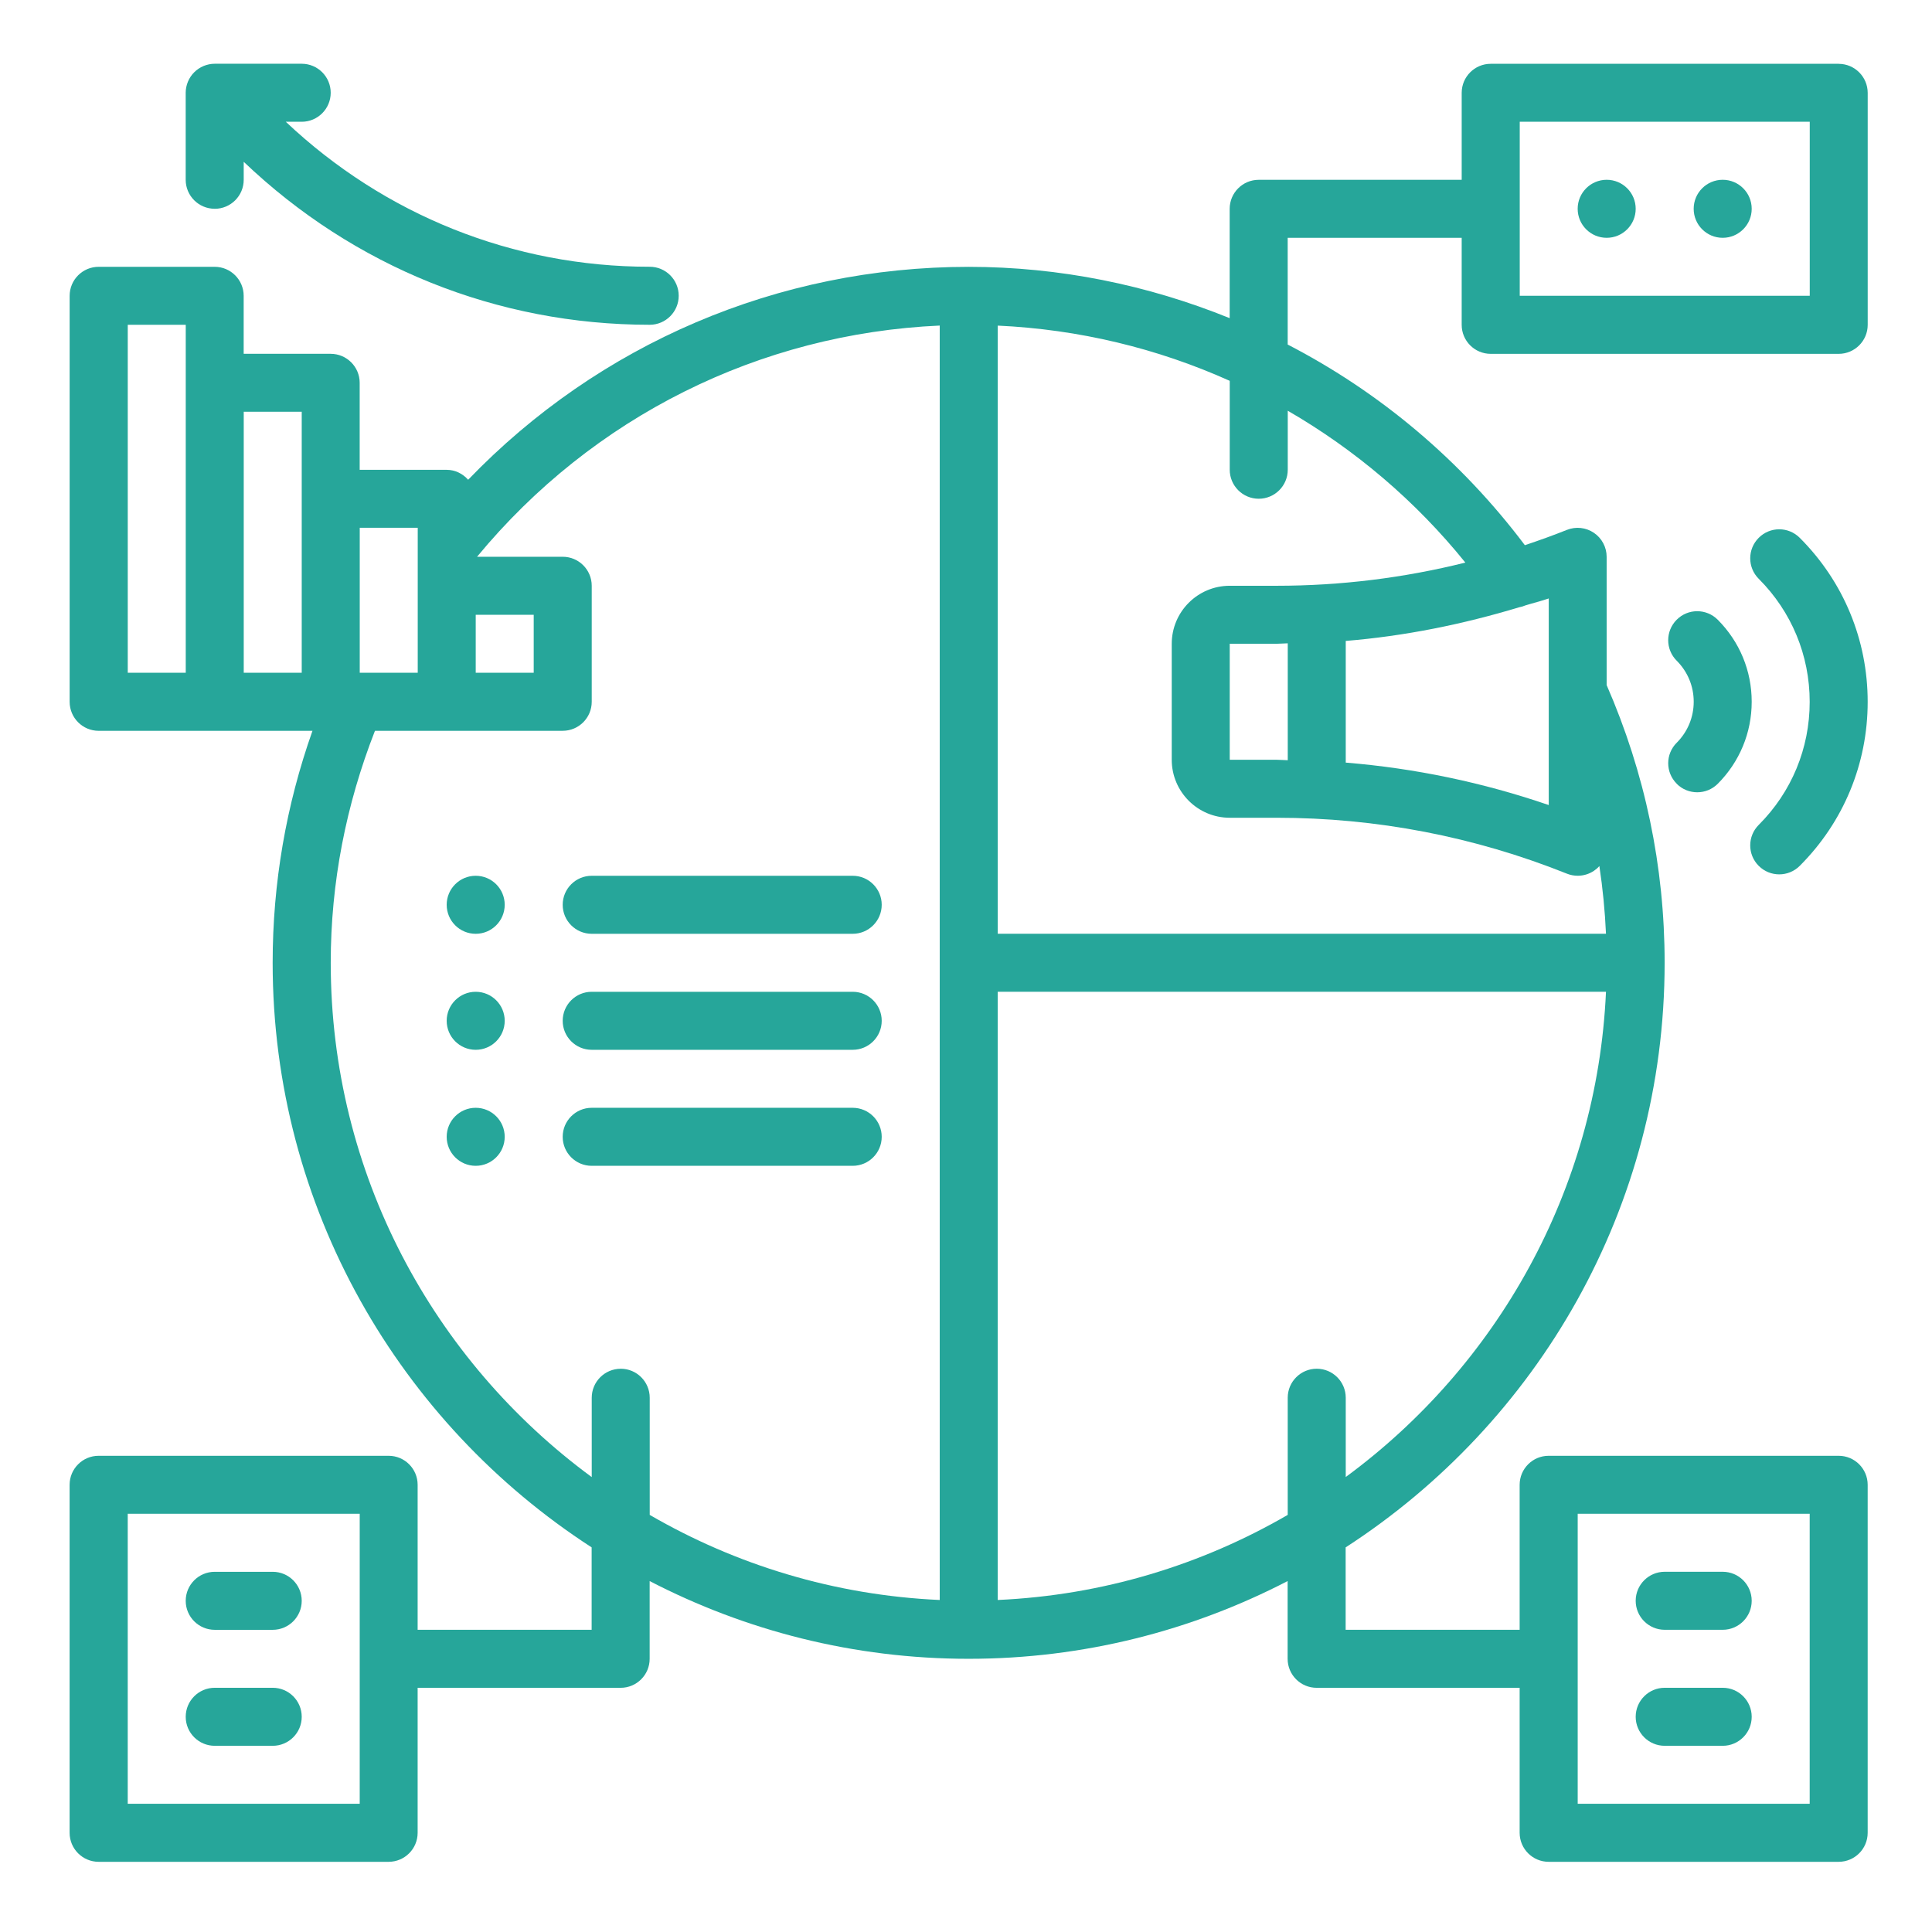
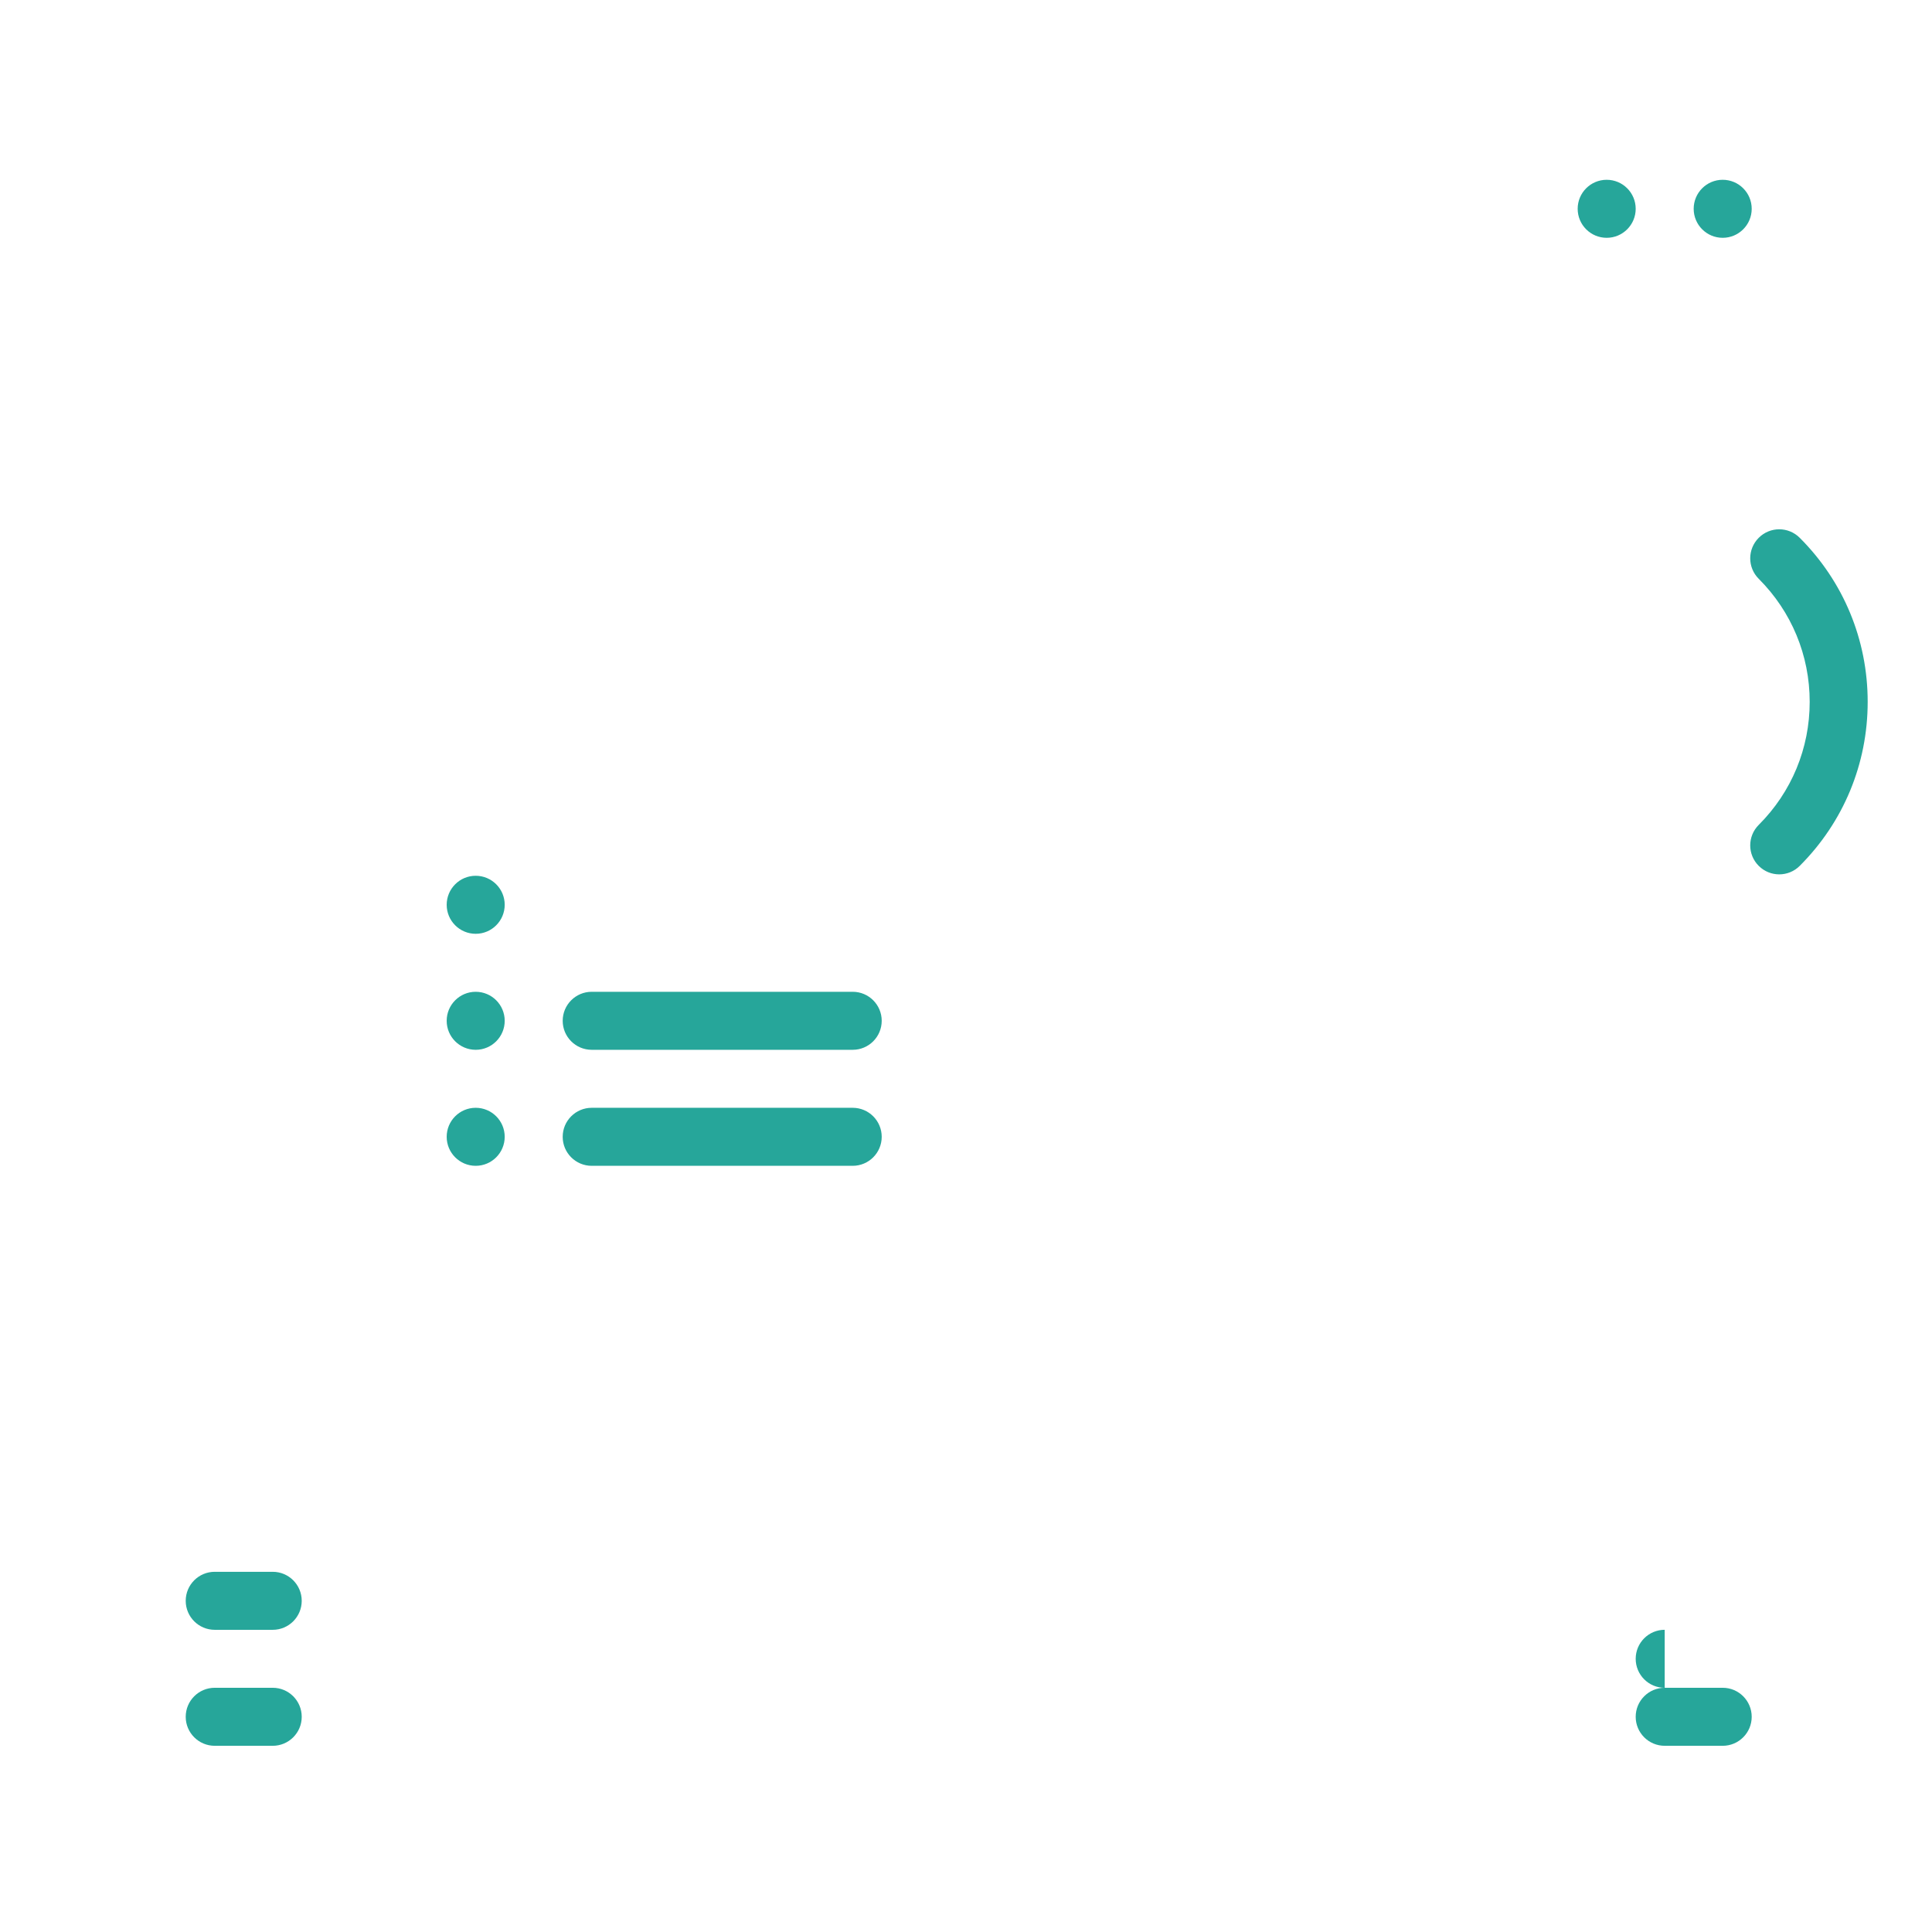
<svg xmlns="http://www.w3.org/2000/svg" width="62.001mm" height="62mm" version="1.1" viewBox="0 0 62.001 62">
  <g transform="translate(-1,-1)">
    <svg fill="#26a69a" stroke-width=".961" version="1.1" viewBox="0 0 64 64" xml:space="preserve">
-       <path d="m61.942 3.146h-11.528c-0.53 0-0.961 0.43-0.961 0.961v2.882h-6.725c-0.53 0-0.961 0.43-0.961 0.961v3.622c-2.715-1.102-5.643-1.7-8.646-1.7-6.319 0-12.246 2.55-16.581 7.053-0.176-0.198-0.426-0.329-0.711-0.329h-2.882v-2.882c0-0.53-0.43-0.961-0.961-0.961h-2.882v-1.921c0-0.53-0.43-0.961-0.961-0.961h-3.843c-0.53 0-0.961 0.43-0.961 0.961v13.449c0 0.53 0.43 0.961 0.961 0.961h7.083c-0.872 2.462-1.319 5.04-1.319 7.685 0 8.113 4.215 15.254 10.567 19.365v2.73h-5.764v-4.803c0-0.53-0.43-0.961-0.961-0.961h-9.607c-0.53 0-0.961 0.43-0.961 0.961v11.528c0 0.53 0.43 0.961 0.961 0.961h9.607c0.53 0 0.961-0.43 0.961-0.961v-4.803h6.725c0.53 0 0.961-0.43 0.961-0.961v-2.575c3.168 1.641 6.76 2.575 10.567 2.575 3.807 0 7.399-0.934 10.567-2.575v2.575c0 0.53 0.43 0.961 0.961 0.961h6.725v4.803c0 0.53 0.43 0.961 0.961 0.961h9.607c0.53 0 0.961-0.43 0.961-0.961v-11.528c0-0.53-0.43-0.961-0.961-0.961h-9.607c-0.53 0-0.961 0.43-0.961 0.961v4.803h-5.764v-2.73c6.352-4.111 10.567-11.252 10.567-19.365 0-3.191-0.649-6.285-1.921-9.2v-4.249c0-0.319-0.159-0.617-0.422-0.795-0.263-0.179-0.599-0.215-0.895-0.097-0.46 0.184-0.925 0.35-1.392 0.507-2.114-2.81-4.807-5.071-7.857-6.647v-3.535h5.764v2.882c0 0.53 0.43 0.961 0.961 0.961h11.528c0.53 0 0.961-0.43 0.961-0.961v-7.685c-9.61e-4 -0.53-0.431-0.961-0.962-0.961zm-48.994 57.64h-7.685v-9.607h7.685zm40.348-9.607h7.685v9.607h-7.685zm-36.505-29.781h1.921v1.921h-1.921zm-1.921-2.882v4.803h-1.921v-4.803zm-7.685 4.803h-1.921v-11.528h1.921zm1.921-8.646h1.921v8.646h-1.921zm12.489 31.702c-0.53 0-0.961 0.43-0.961 0.961v2.627c-5.239-3.85-8.646-10.051-8.646-17.037 0-2.658 0.507-5.236 1.465-7.685h6.22c0.53 0 0.961-0.43 0.961-0.961v-3.843c0-0.53-0.43-0.961-0.961-0.961h-2.838c3.832-4.638 9.352-7.391 15.327-7.659v42.218c-3.488-0.157-6.756-1.165-9.607-2.819v-3.881c0-0.53-0.43-0.961-0.961-0.961zm24.017 3.587v-2.627c0-0.53-0.43-0.961-0.961-0.961-0.53 0-0.961 0.43-0.961 0.961v3.881c-2.85 1.653-6.119 2.662-9.607 2.819v-20.149h20.15c-0.297 6.59-3.626 12.403-8.622 16.076zm-2.291-23.761h-1.552v-3.843h1.552c0.124 0 0.246-0.013 0.37-0.015v3.873c-0.124-0.002-0.246-0.015-0.37-0.015zm2.291-3.937c1.954-0.16 3.873-0.549 5.75-1.116 0.068-0.012 0.134-0.032 0.2-0.06 0.257-0.08 0.52-0.143 0.775-0.231v6.844c-2.181-0.748-4.432-1.219-6.725-1.406zm3.962-2.595c-2.038 0.508-4.131 0.768-6.253 0.768h-1.552c-1.06 0-1.921 0.862-1.921 1.921v3.843c0 1.06 0.862 1.921 1.921 1.921h1.552c3.311 0 6.547 0.623 9.62 1.853 0.115 0.046 0.236 0.068 0.356 0.068 0.189 0 0.378-0.056 0.539-0.165 0.066-0.045 0.126-0.097 0.178-0.156 0.112 0.74 0.185 1.488 0.219 2.242h-20.149v-20.145c2.681 0.123 5.286 0.75 7.685 1.829v2.945c0 0.53 0.43 0.961 0.961 0.961 0.53 0 0.961-0.43 0.961-0.961v-1.955c2.23 1.29 4.232 2.985 5.883 5.03zm11.409-8.839h-9.607v-5.764h9.607z" />
      <circle cx="58.099" cy="7.949" r=".961" />
      <circle cx="54.256" cy="7.949" r=".961" />
      <circle cx="16.79" cy="31.005" r=".961" />
      <circle cx="16.79" cy="34.848" r=".961" />
      <circle cx="16.79" cy="38.691" r=".961" />
-       <path d="m8.144 7.949c0.53 0 0.961-0.43 0.961-0.961v-0.596c3.645 3.477 8.395 5.399 13.449 5.399 0.53 0 0.961-0.43 0.961-0.961s-0.43-0.961-0.961-0.961c-4.525 0-8.779-1.711-12.055-4.803h0.527c0.53 0 0.961-0.43 0.961-0.961 0-0.53-0.43-0.961-0.961-0.961h-2.882c-0.125 0-0.25 0.026-0.367 0.074-0.235 0.098-0.422 0.284-0.52 0.52-0.048 0.117-0.074 0.242-0.074 0.367v2.882c0 0.53 0.43 0.961 0.961 0.961z" />
      <path d="m10.066 53.101h-1.921c-0.53 0-0.961 0.43-0.961 0.961 0 0.53 0.43 0.961 0.961 0.961h1.921c0.53 0 0.961-0.43 0.961-0.961 0-0.53-0.43-0.961-0.961-0.961z" />
      <path d="m10.066 56.943h-1.921c-0.53 0-0.961 0.43-0.961 0.961 0 0.53 0.43 0.961 0.961 0.961h1.921c0.53 0 0.961-0.43 0.961-0.961 0-0.53-0.43-0.961-0.961-0.961z" />
-       <path d="m56.178 55.022h1.921c0.53 0 0.961-0.43 0.961-0.961 0-0.53-0.43-0.961-0.961-0.961h-1.921c-0.53 0-0.961 0.43-0.961 0.961 0 0.53 0.43 0.961 0.961 0.961z" />
+       <path d="m56.178 55.022h1.921h-1.921c-0.53 0-0.961 0.43-0.961 0.961 0 0.53 0.43 0.961 0.961 0.961z" />
      <path d="m56.178 58.865h1.921c0.53 0 0.961-0.43 0.961-0.961 0-0.53-0.43-0.961-0.961-0.961h-1.921c-0.53 0-0.961 0.43-0.961 0.961 0 0.53 0.43 0.961 0.961 0.961z" />
-       <path d="m20.633 31.966h8.646c0.53 0 0.961-0.43 0.961-0.961 0-0.53-0.43-0.961-0.961-0.961h-8.646c-0.53 0-0.961 0.43-0.961 0.961 0 0.53 0.43 0.961 0.961 0.961z" />
      <path d="m20.633 35.809h8.646c0.53 0 0.961-0.43 0.961-0.961 0-0.53-0.43-0.961-0.961-0.961h-8.646c-0.53 0-0.961 0.43-0.961 0.961 0 0.53 0.43 0.961 0.961 0.961z" />
      <path d="m30.24 38.691c0-0.53-0.43-0.961-0.961-0.961h-8.646c-0.53 0-0.961 0.43-0.961 0.961s0.43 0.961 0.961 0.961h8.646c0.53 0 0.961-0.43 0.961-0.961z" />
-       <path d="m56.576 26.997c0.187 0.188 0.434 0.281 0.68 0.281 0.246 0 0.492-0.094 0.679-0.281 0.724-0.726 1.125-1.691 1.125-2.718s-0.401-1.992-1.126-2.718c-0.376-0.375-0.984-0.376-1.359 9.61e-4 -0.375 0.376-0.375 0.983 9.61e-4 1.358 0.363 0.363 0.563 0.845 0.563 1.358s-0.2 0.995-0.562 1.358c-0.377 0.375-0.377 0.983-9.6e-4 1.358z" />
      <path d="m59.972 29.997c0.246 0 0.492-0.094 0.679-0.281 1.452-1.452 2.251-3.382 2.251-5.434s-0.799-3.983-2.251-5.434c-0.376-0.376-0.983-0.376-1.358 0-0.376 0.376-0.376 0.983 0 1.358 1.088 1.089 1.688 2.536 1.688 4.076 0 1.54-0.599 2.987-1.688 4.076-0.376 0.376-0.376 0.983 0 1.358 0.187 0.187 0.433 0.281 0.679 0.281z" />
    </svg>
  </g>
</svg>